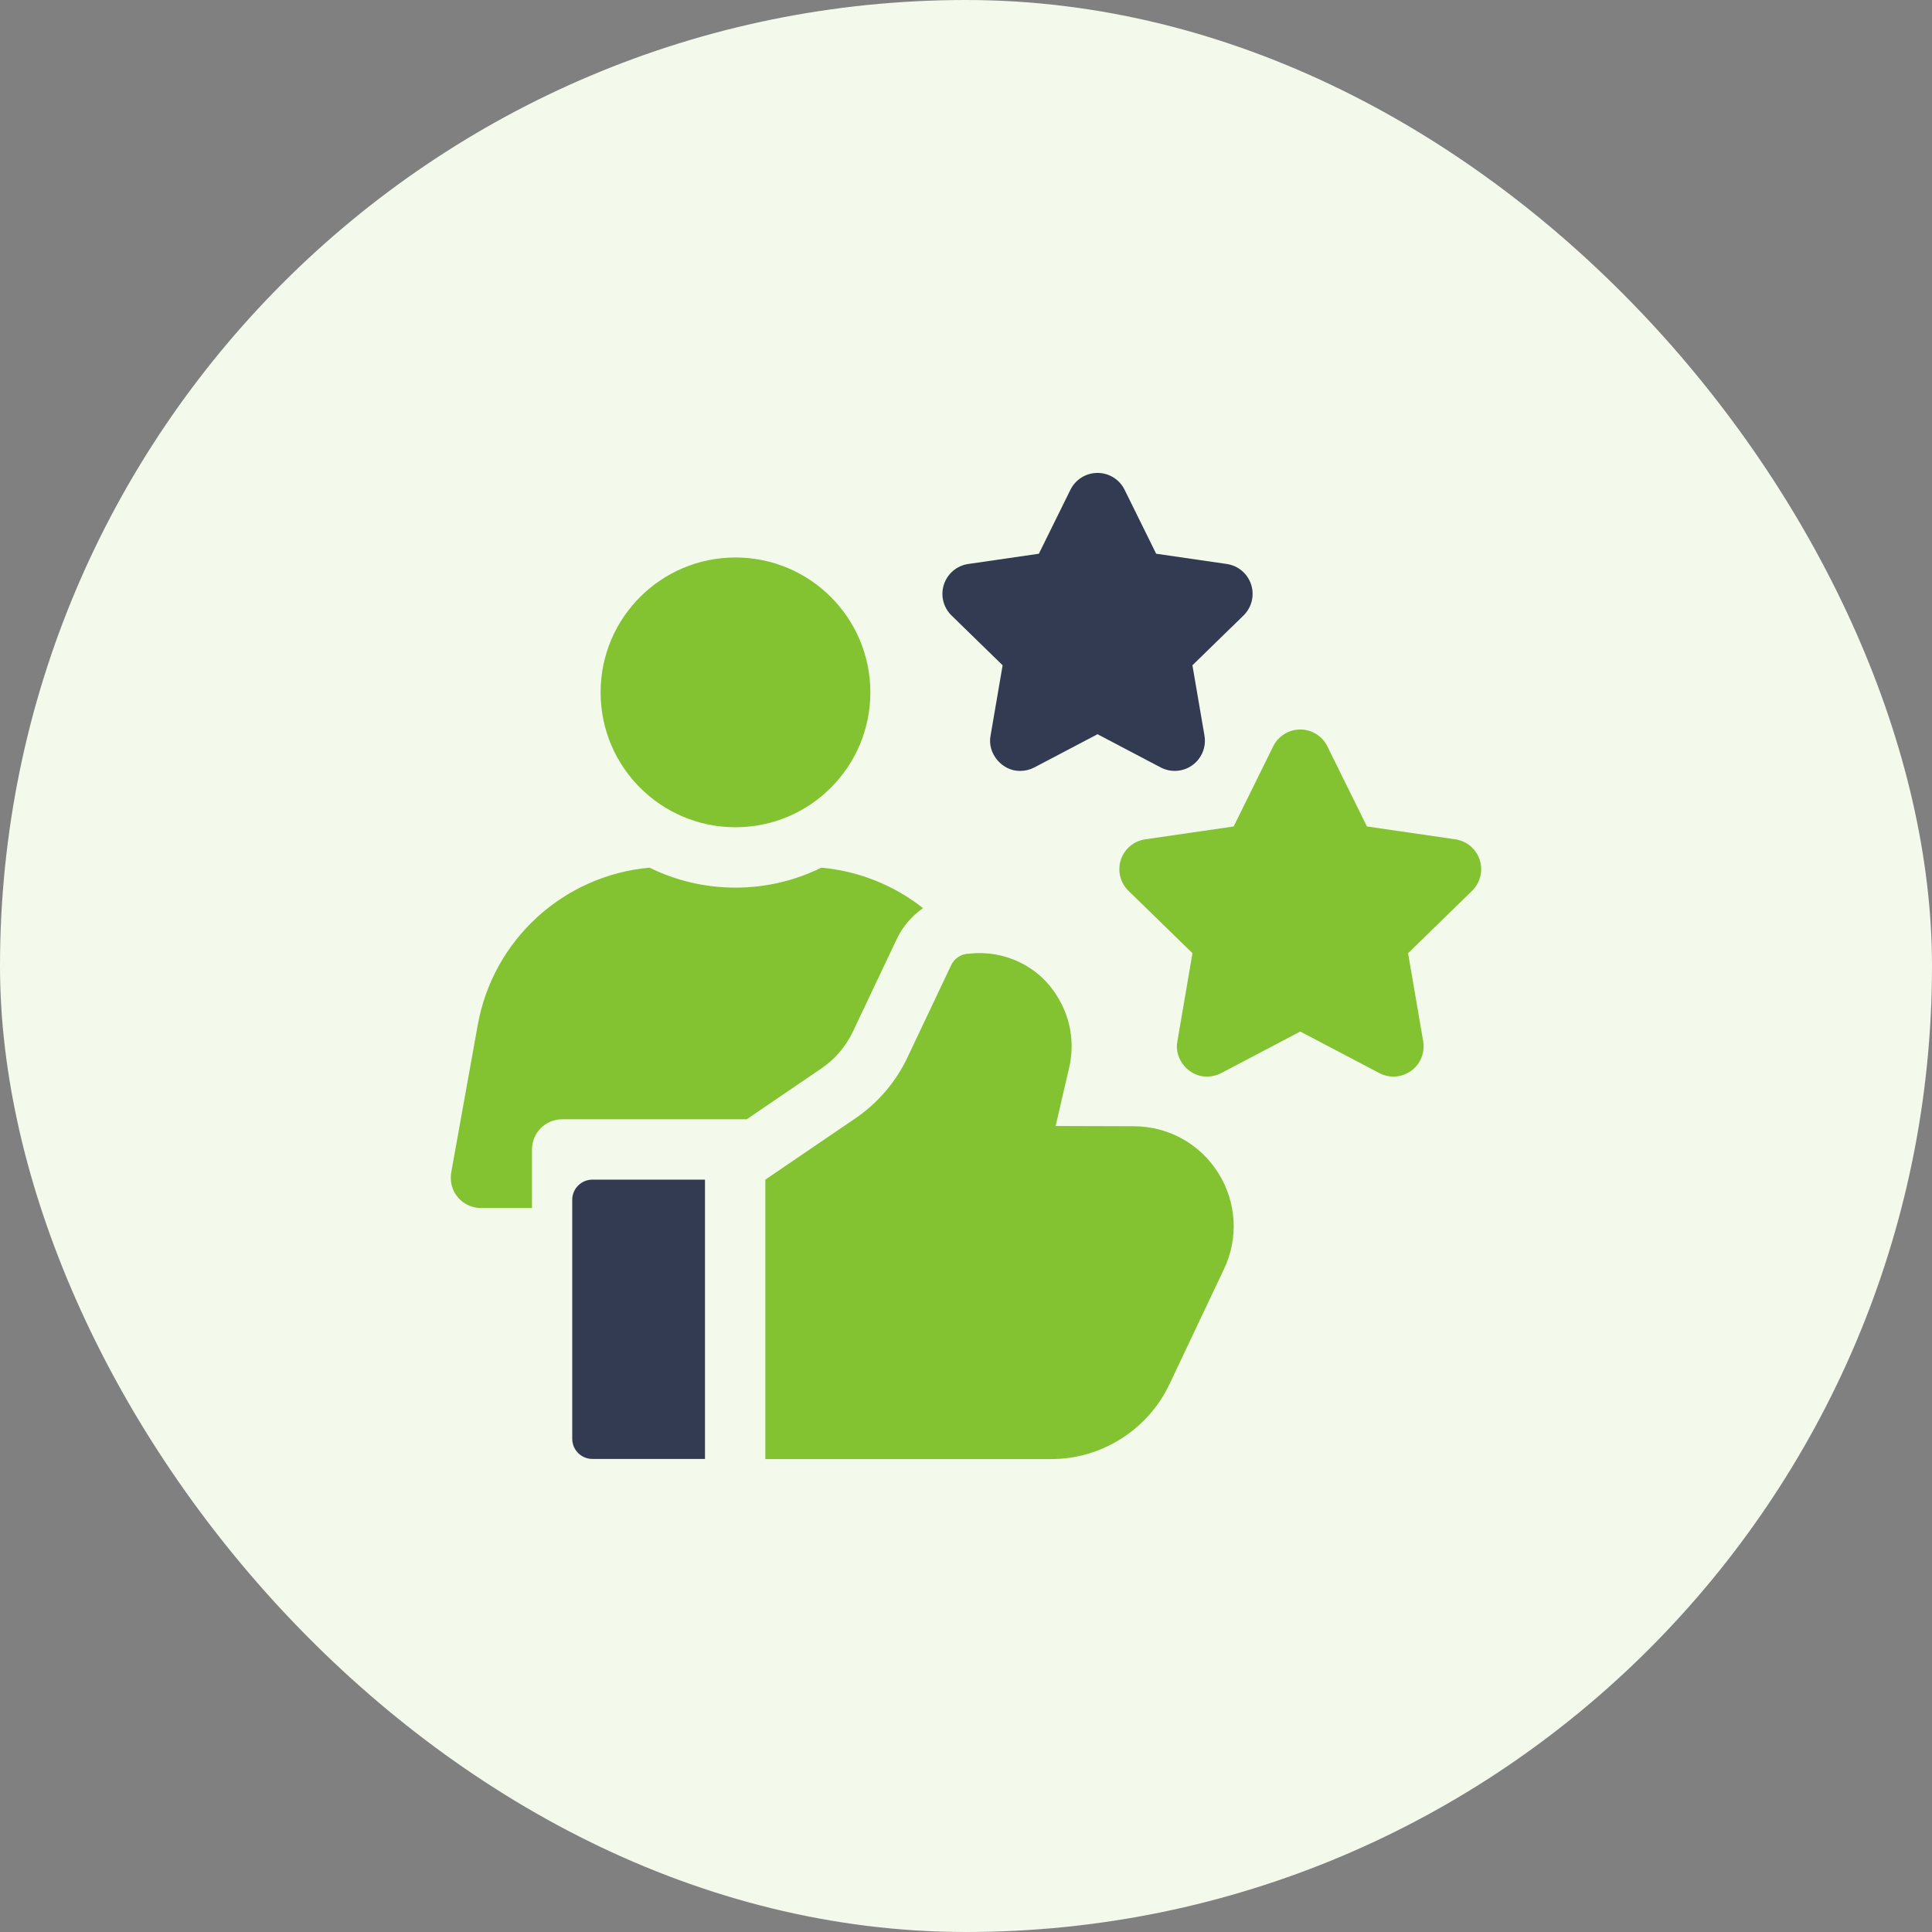
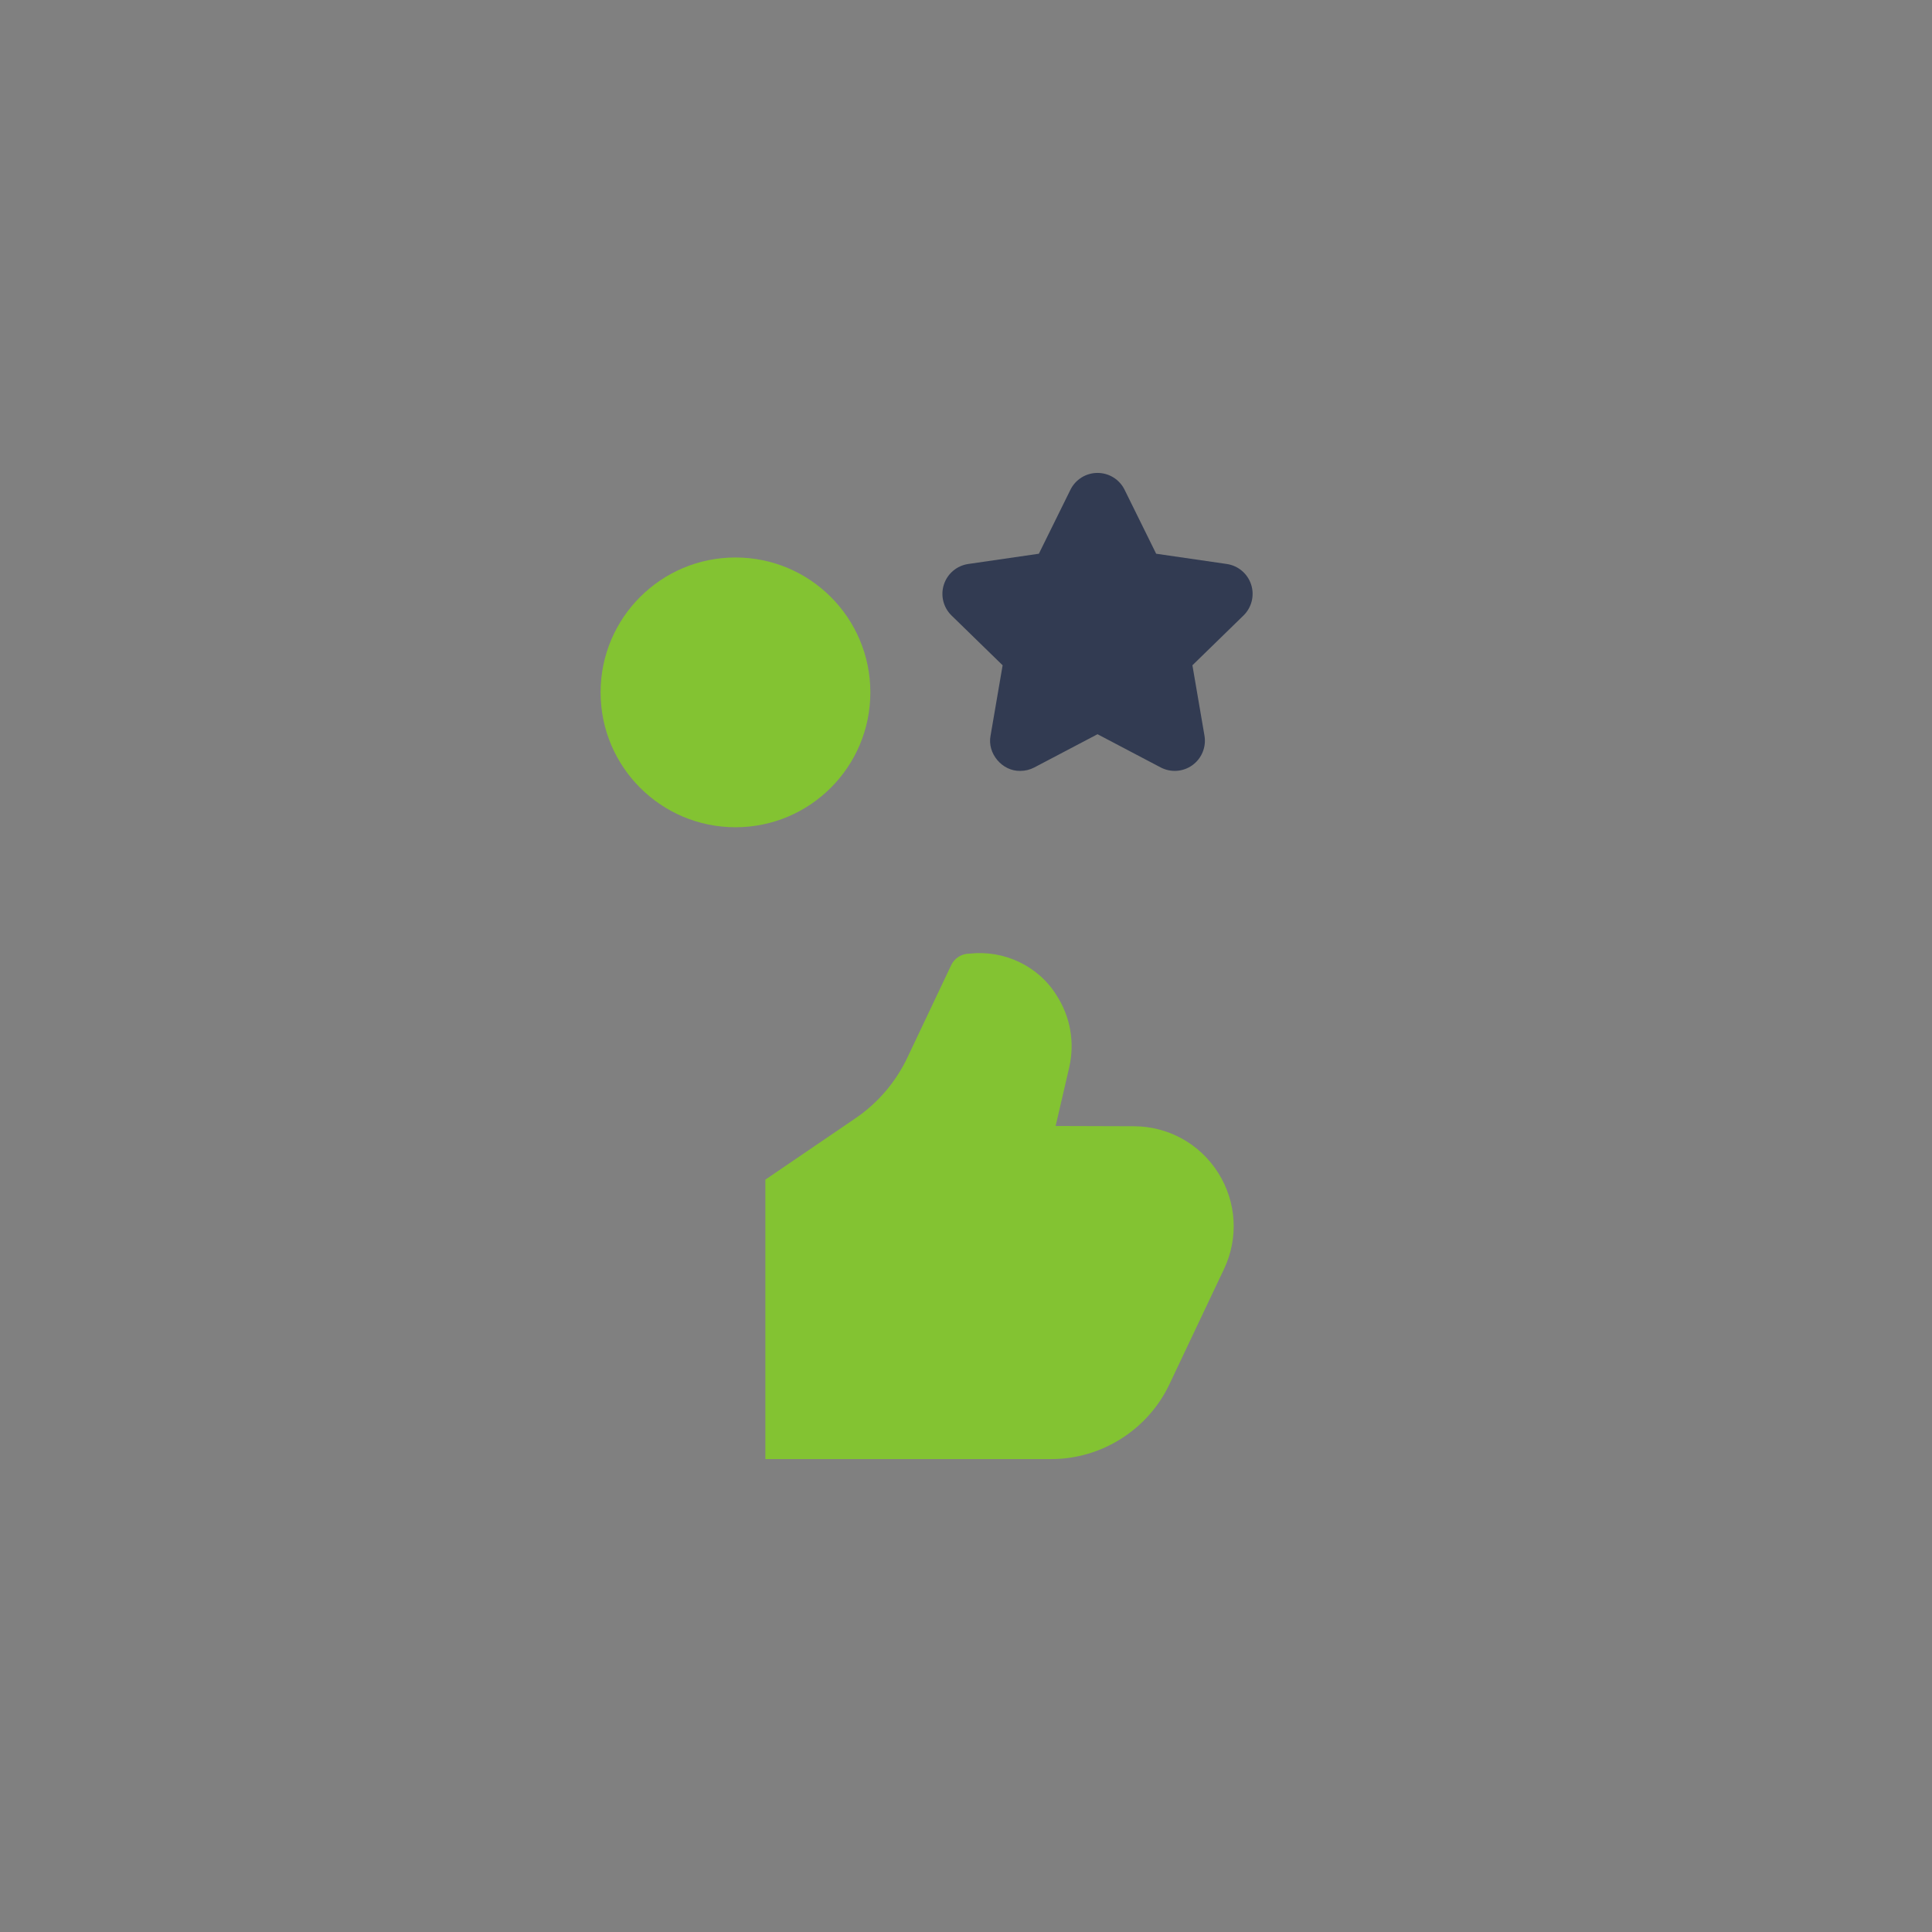
<svg xmlns="http://www.w3.org/2000/svg" width="120" height="120" viewBox="0 0 120 120" fill="none">
  <rect x="0" y="0" width="120" height="120" fill="#808080" stroke="none" />
-   <rect width="120" height="120" rx="60" fill="#F3F9EB" />
  <path d="M63.374 47.882C62.252 47.911 61.306 46.798 61.526 45.69L62.275 41.322L59.101 38.229C58.59 37.73 58.406 36.985 58.627 36.306C58.847 35.628 59.434 35.133 60.141 35.03L64.526 34.393L66.487 30.419C66.803 29.779 67.455 29.374 68.169 29.374C68.883 29.374 69.534 29.779 69.85 30.419L71.811 34.393L76.197 35.03C76.903 35.133 77.49 35.628 77.71 36.306C77.931 36.985 77.747 37.73 77.236 38.229L74.063 41.322L74.812 45.69C74.932 46.393 74.643 47.104 74.066 47.524C73.488 47.943 72.723 47.998 72.091 47.666L68.169 45.604L64.246 47.666C63.972 47.81 63.672 47.882 63.374 47.882Z" fill="#323B52" />
-   <path d="M74.977 66.868C73.855 66.897 72.909 65.785 73.129 64.676L74.067 59.205L70.092 55.33C69.581 54.832 69.397 54.087 69.617 53.408C69.838 52.729 70.425 52.234 71.131 52.132L76.624 51.334L79.081 46.356C79.397 45.716 80.049 45.31 80.762 45.31C81.476 45.31 82.128 45.715 82.444 46.355L84.901 51.333L90.394 52.132C91.1 52.234 91.687 52.729 91.908 53.408C92.128 54.087 91.944 54.832 91.433 55.33L87.458 59.205L88.397 64.676C88.517 65.379 88.228 66.091 87.65 66.51C87.073 66.929 86.308 66.985 85.676 66.653L80.762 64.07L75.849 66.653C75.575 66.797 75.275 66.868 74.977 66.868Z" fill="#83C332" />
  <path d="M75.665 72.849C74.524 71.041 72.566 69.958 70.428 69.953L65.567 69.938L66.407 66.317C66.766 64.769 66.493 63.178 65.637 61.839C64.499 59.988 62.355 58.99 60.209 59.233C59.726 59.233 59.286 59.511 59.08 59.947L56.362 65.683C55.641 67.206 54.524 68.512 53.132 69.46L47.538 73.269V90.626H65.299C68.418 90.626 71.296 88.805 72.632 85.986L76.025 78.823C76.941 76.891 76.806 74.657 75.665 72.849Z" fill="#83C332" />
-   <path d="M36.793 73.27C36.103 73.27 35.543 73.83 35.543 74.52V89.367C35.543 90.058 36.103 90.617 36.793 90.617H43.788V73.27H36.793Z" fill="#323B52" />
  <path d="M45.681 51.382C50.308 51.382 54.059 47.631 54.059 43.004C54.059 38.377 50.308 34.626 45.681 34.626C41.055 34.626 37.304 38.377 37.304 43.004C37.304 47.631 41.055 51.382 45.681 51.382Z" fill="#83C332" />
-   <path d="M45.681 55.132C43.767 55.132 41.956 54.685 40.345 53.893C35.033 54.368 30.631 58.333 29.672 63.67L28.034 72.781C27.96 73.19 28.006 73.617 28.192 73.989C28.516 74.639 29.171 75.03 29.872 75.03H33.043V71.395C33.043 70.36 33.883 69.52 34.918 69.52H46.38L51.021 66.36C51.862 65.787 52.538 64.998 52.973 64.078L55.691 58.342C56.065 57.552 56.636 56.891 57.328 56.404C55.55 55.003 53.373 54.105 51.016 53.893C49.405 54.686 47.594 55.132 45.681 55.132Z" fill="#83C332" />
</svg>